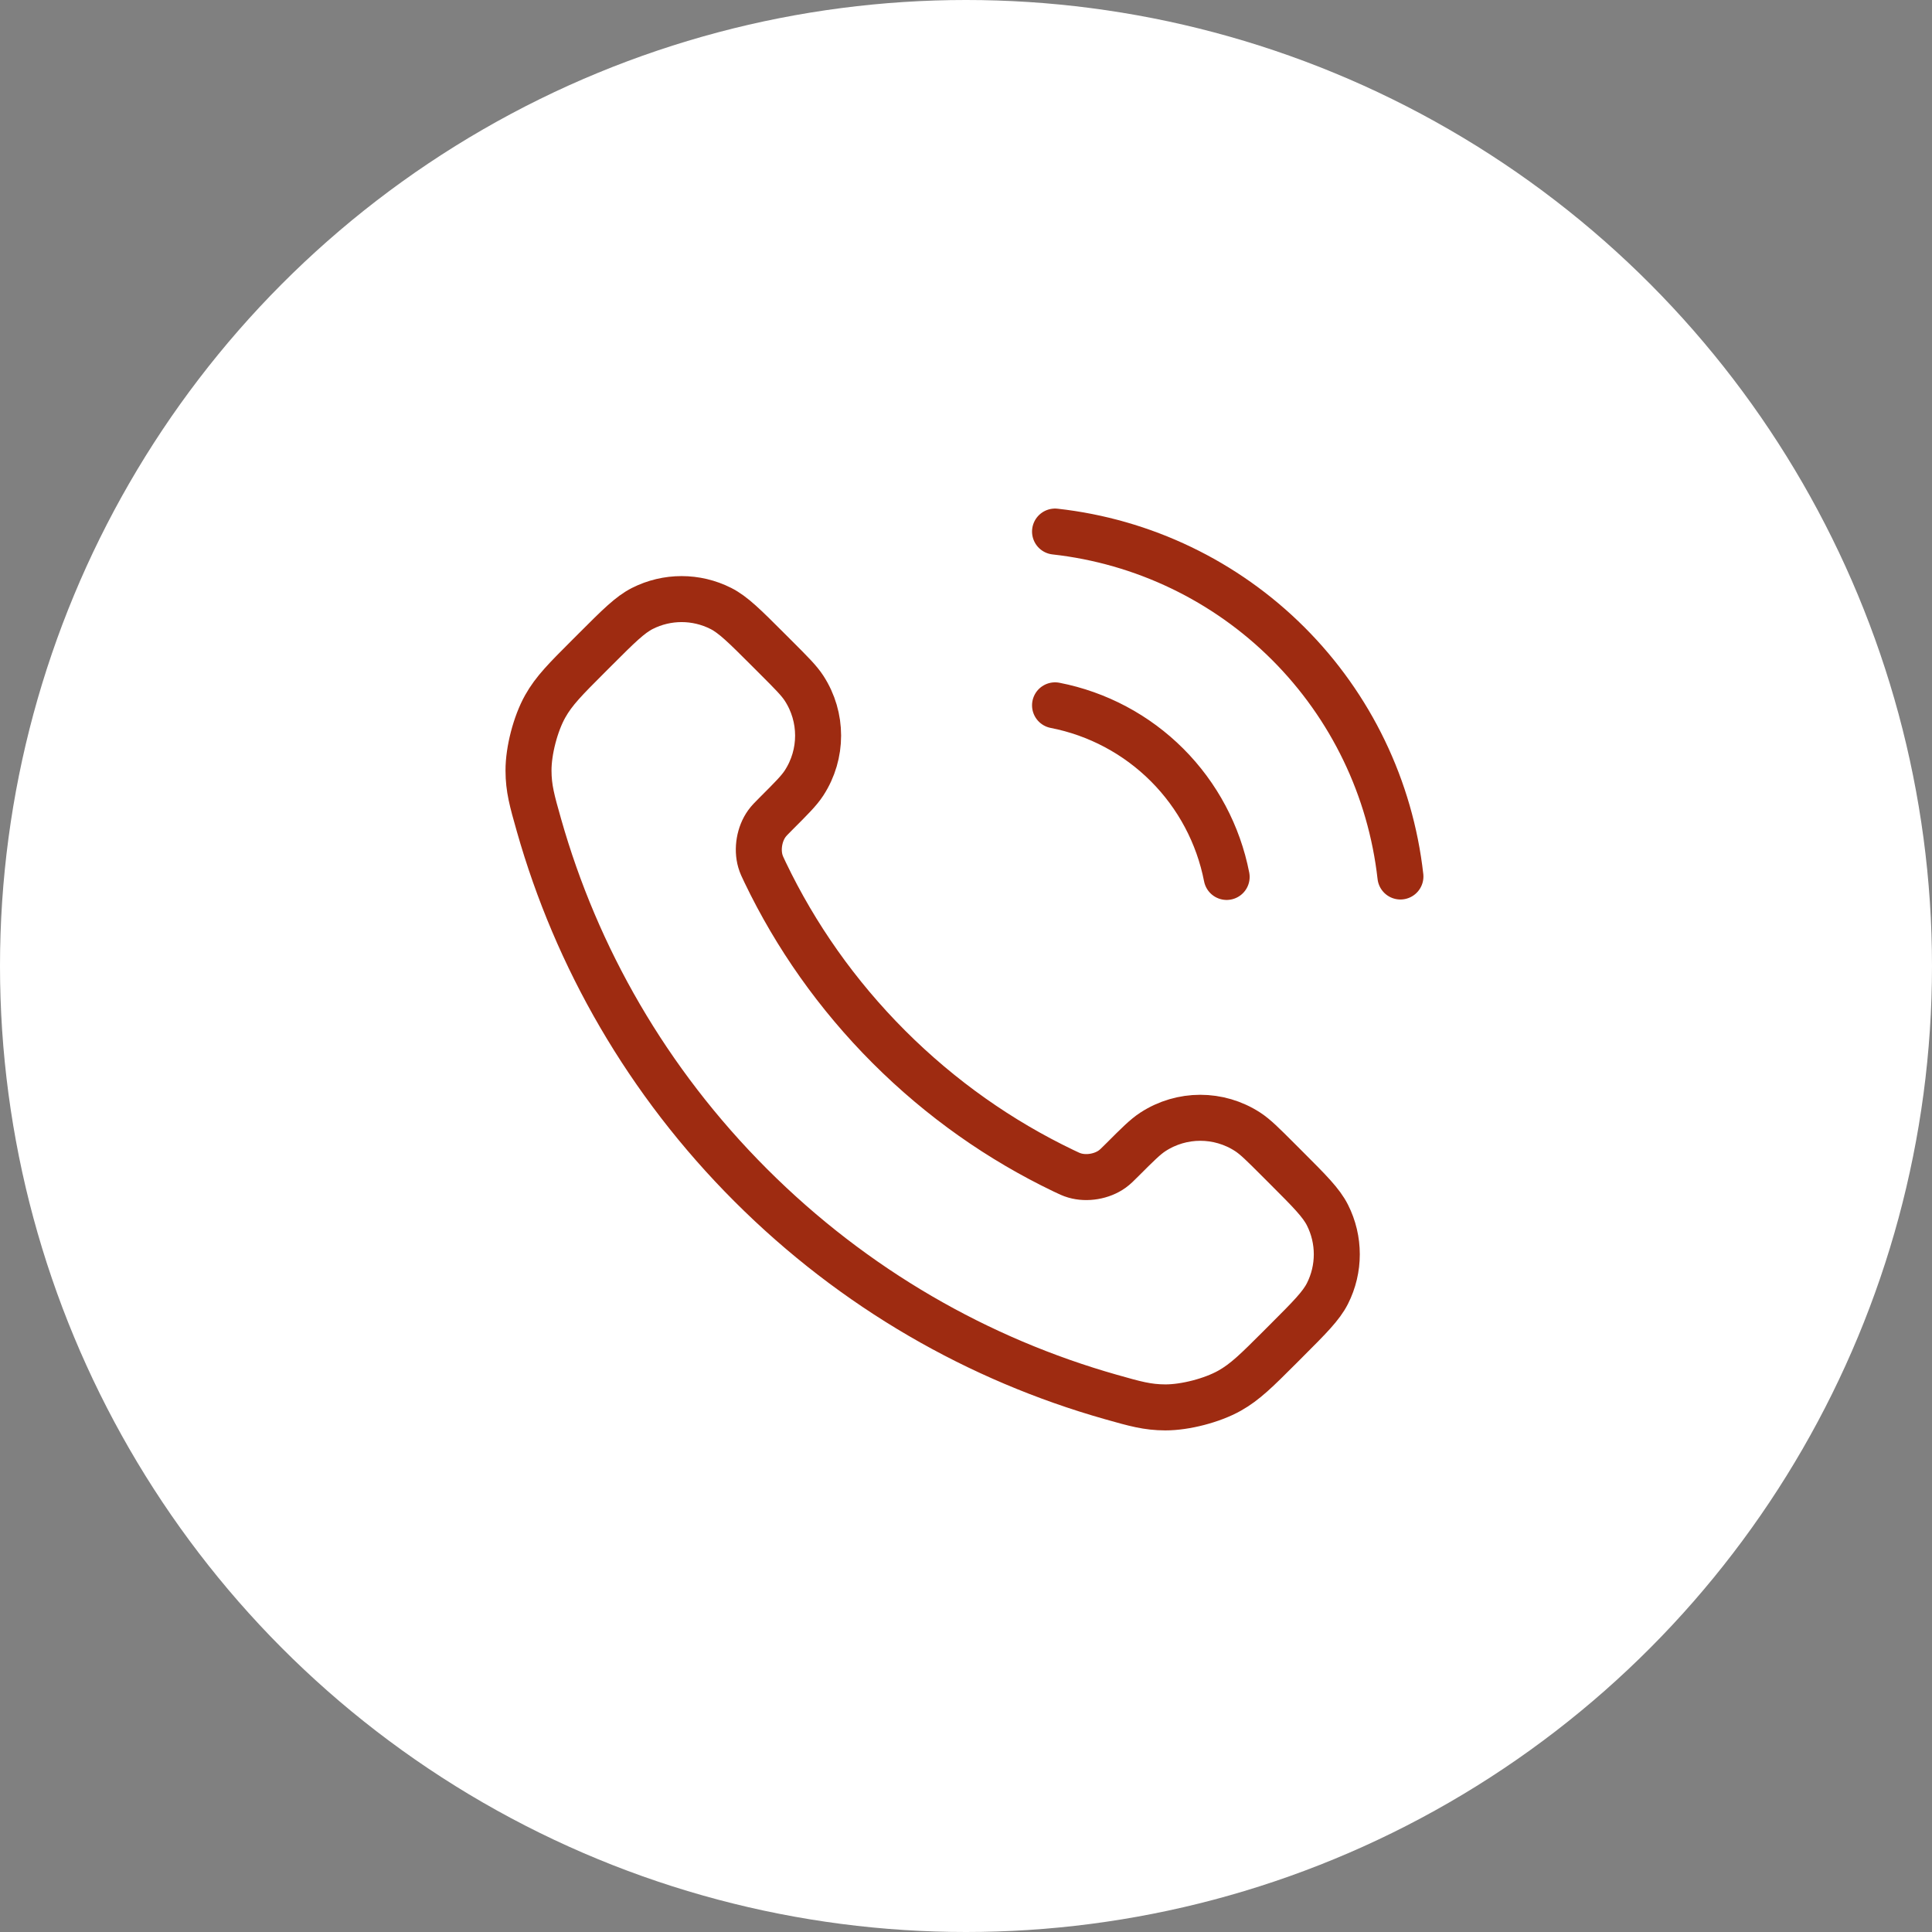
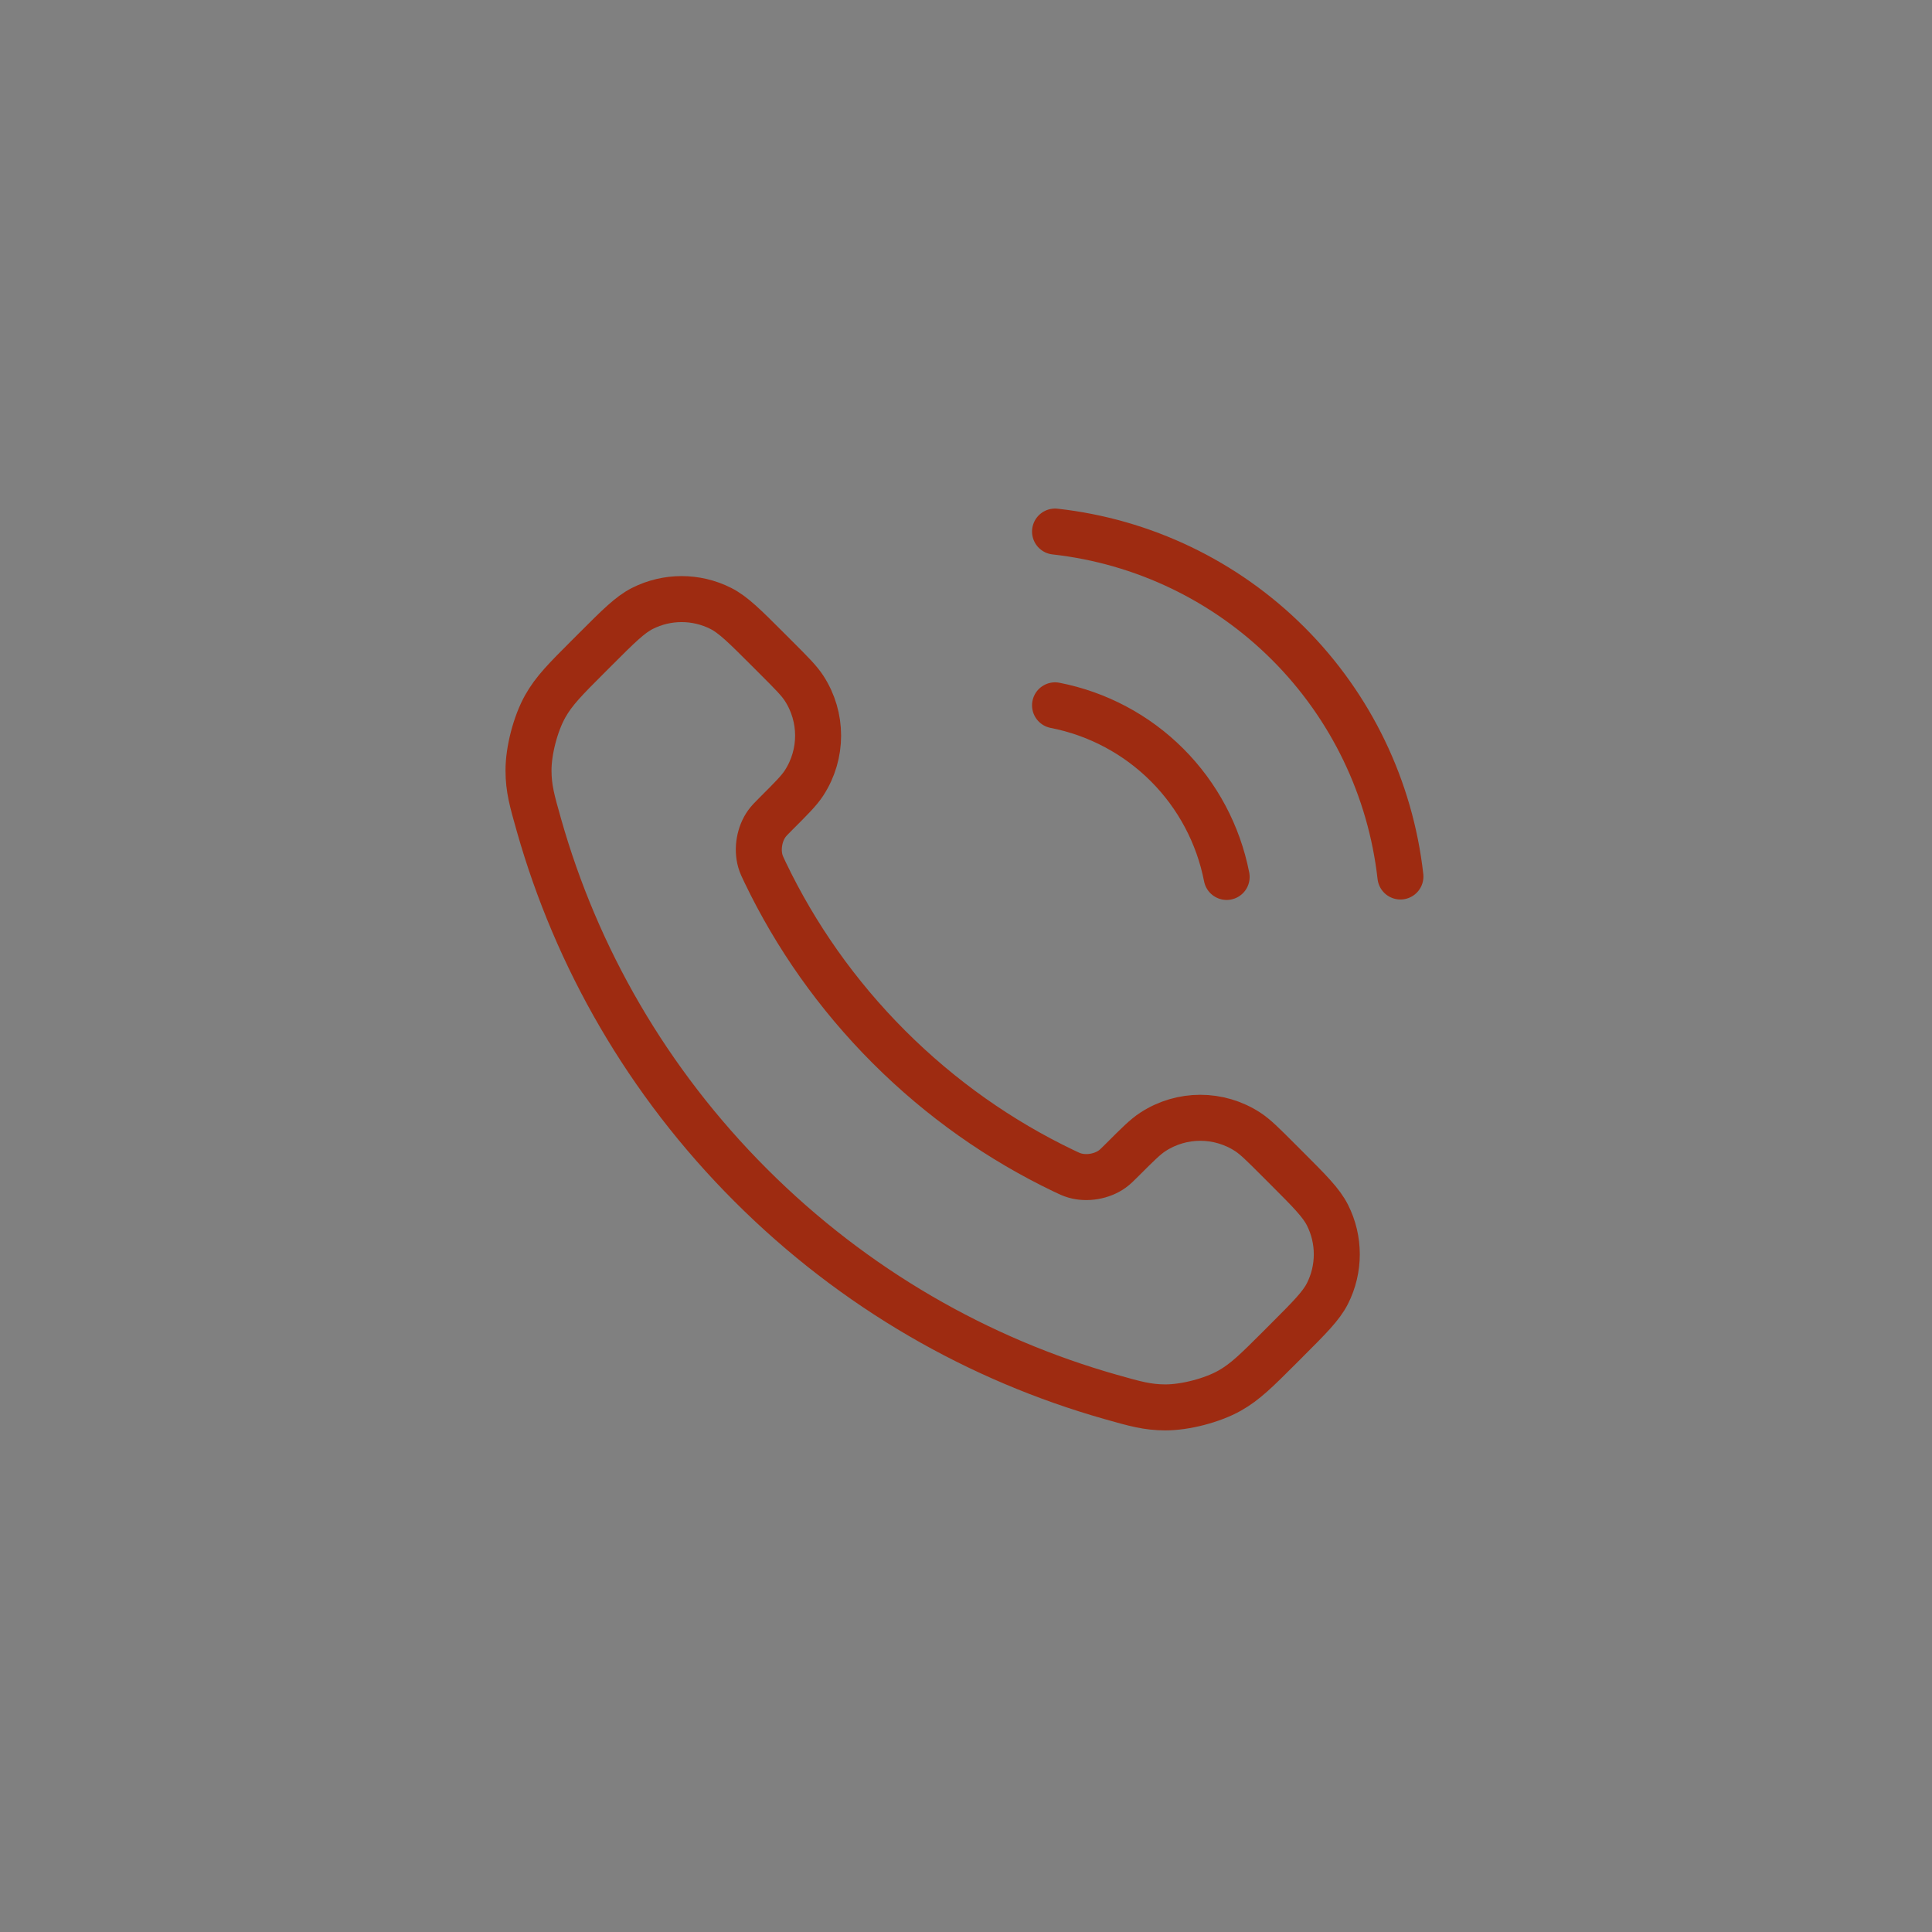
<svg xmlns="http://www.w3.org/2000/svg" width="126" height="126" viewBox="0 0 126 126" fill="none">
  <rect x="0" y="0" width="126" height="126" fill="#808080" stroke="none" />
-   <circle cx="63" cy="63" r="63" fill="white" />
  <path d="M68.807 46C71.575 46.54 74.118 47.893 76.112 49.887C78.106 51.881 79.459 54.424 79.999 57.192M68.807 34.667C74.557 35.305 79.919 37.88 84.012 41.968C88.105 46.056 90.686 51.414 91.332 57.163M57.975 68.279C54.571 64.874 51.883 61.025 49.911 56.917C49.741 56.564 49.656 56.388 49.591 56.164C49.36 55.37 49.526 54.394 50.008 53.721C50.143 53.532 50.305 53.37 50.629 53.046C51.62 52.056 52.115 51.561 52.439 51.062C53.66 49.184 53.66 46.763 52.439 44.885C52.115 44.387 51.62 43.892 50.629 42.901L50.077 42.349C48.571 40.843 47.818 40.09 47.01 39.681C45.402 38.868 43.502 38.868 41.895 39.681C41.086 40.09 40.333 40.843 38.827 42.349L38.381 42.795C36.88 44.296 36.13 45.046 35.557 46.066C34.921 47.198 34.464 48.956 34.468 50.255C34.471 51.425 34.698 52.224 35.152 53.824C37.591 62.418 42.194 70.528 48.96 77.294C55.726 84.06 63.836 88.663 72.43 91.102C74.03 91.556 74.829 91.783 75.999 91.787C77.298 91.79 79.056 91.333 80.188 90.698C81.208 90.124 81.958 89.374 83.459 87.874L83.905 87.427C85.411 85.921 86.164 85.168 86.573 84.36C87.386 82.752 87.386 80.853 86.573 79.244C86.164 78.436 85.411 77.683 83.905 76.177L83.353 75.625C82.363 74.635 81.867 74.139 81.369 73.816C79.491 72.594 77.07 72.594 75.192 73.816C74.694 74.139 74.198 74.635 73.208 75.625C72.884 75.949 72.722 76.111 72.533 76.246C71.86 76.728 70.885 76.894 70.09 76.663C69.867 76.598 69.69 76.513 69.337 76.343C65.23 74.371 61.38 71.683 57.975 68.279Z" stroke="#9E2B11" stroke-width="3" stroke-linecap="round" stroke-linejoin="round" />
</svg>